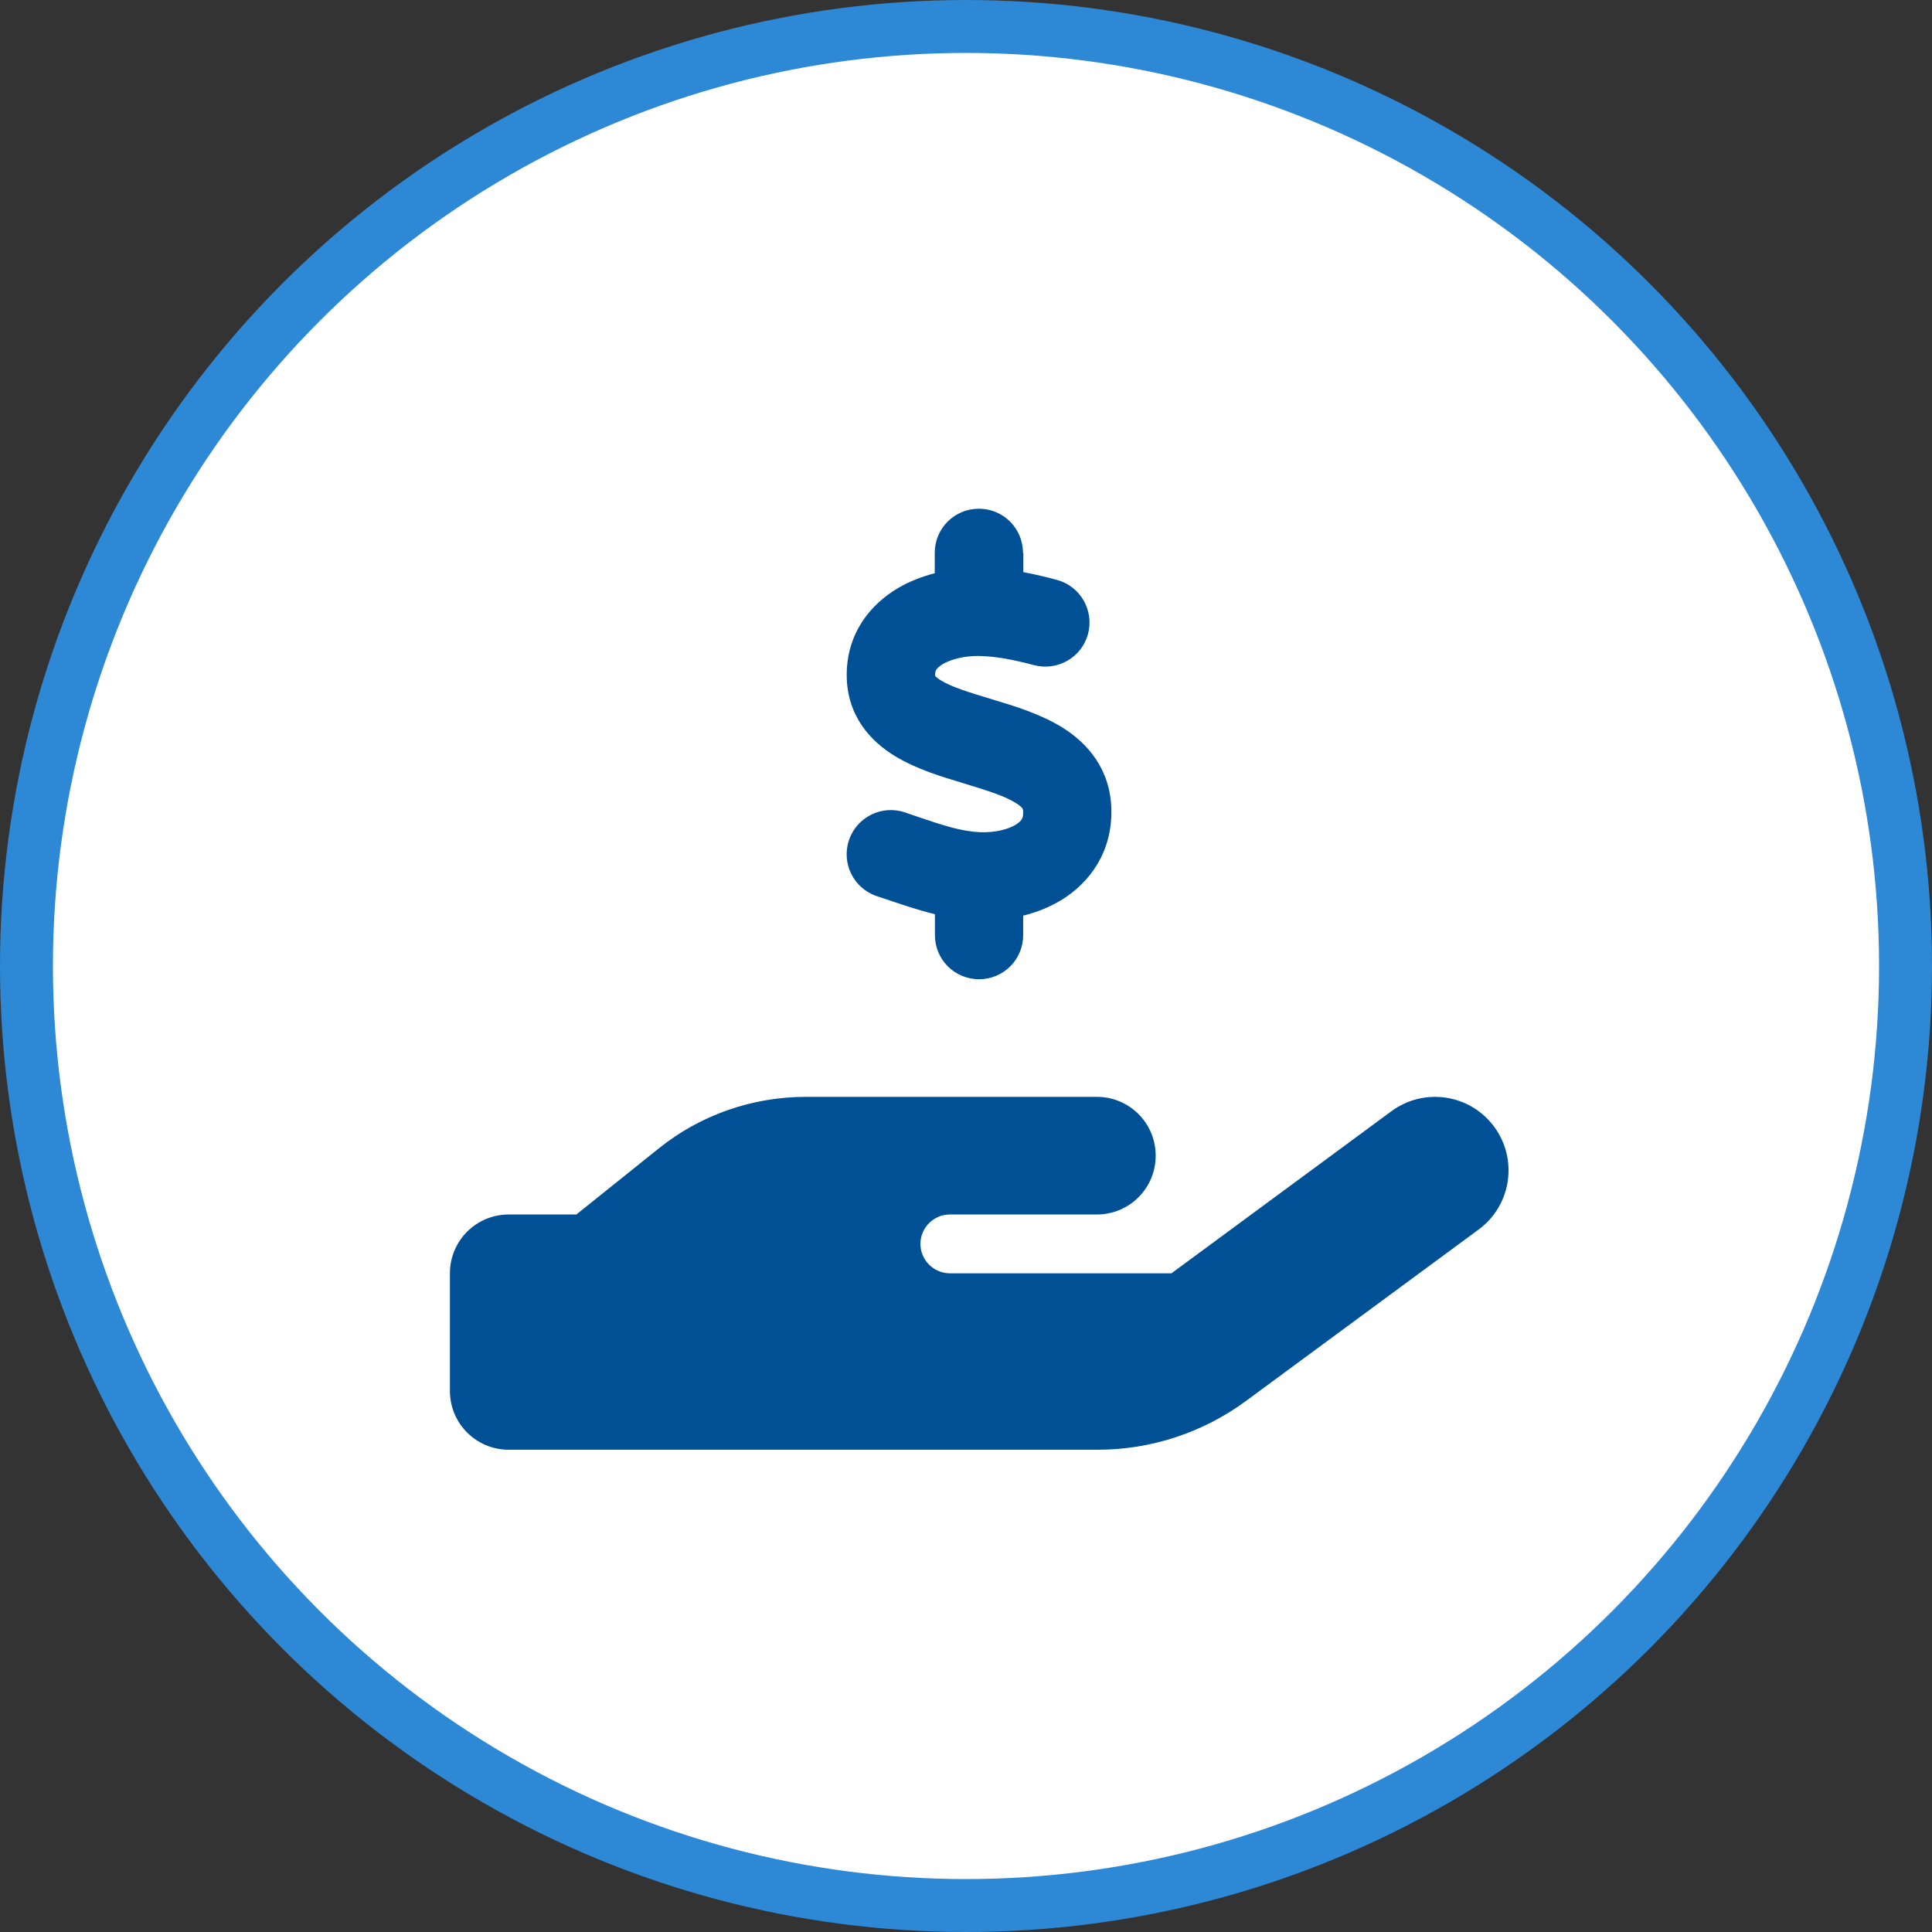
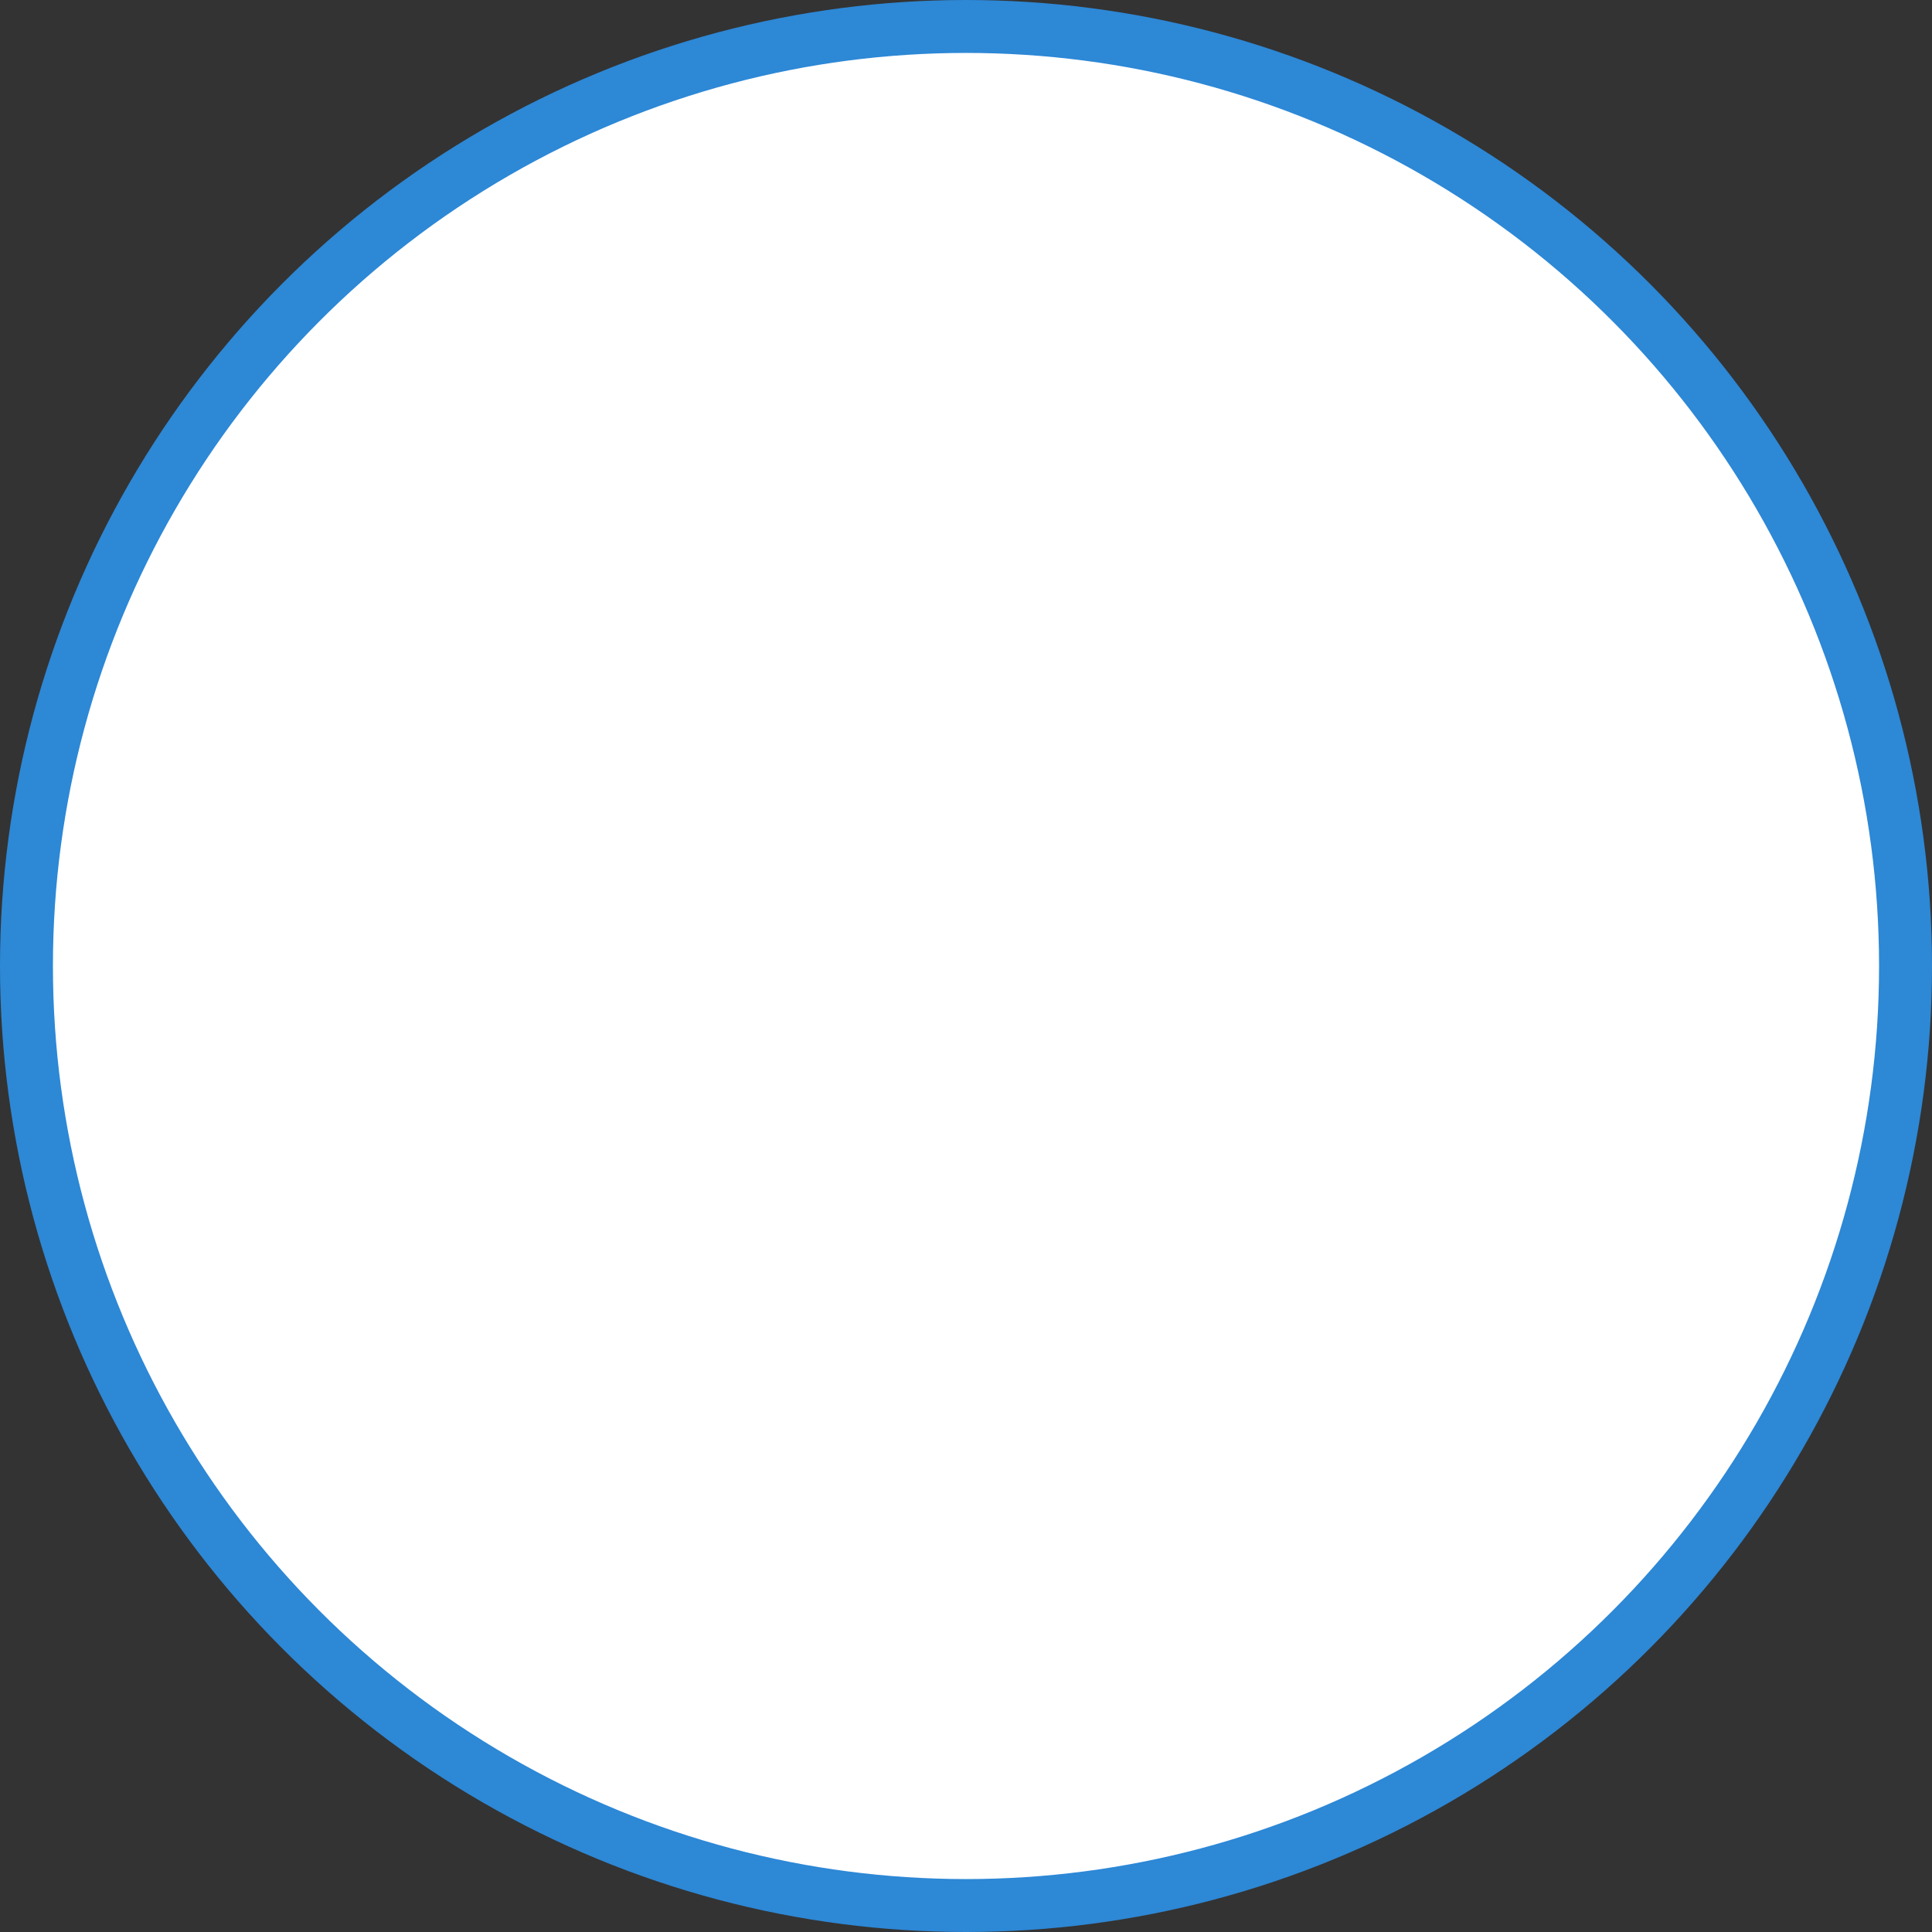
<svg xmlns="http://www.w3.org/2000/svg" width="73" height="73" viewBox="0 0 73 73" fill="none">
  <rect x="0" y="0" width="73" height="73" fill="#333333" stroke="none" />
  <circle cx="36.5" cy="36.5" r="35.5" fill="white" stroke="#2D88D6" stroke-width="2" />
  <g clip-path="url(#clip0_2004_965)">
-     <path d="M38.667 20.889V21.618C39.111 21.701 39.542 21.805 39.931 21.91C40.819 22.146 41.347 23.062 41.111 23.951C40.875 24.84 39.958 25.368 39.069 25.132C38.312 24.93 37.604 24.792 36.972 24.785C36.465 24.778 35.951 24.903 35.625 25.09C35.479 25.18 35.41 25.257 35.382 25.299C35.361 25.333 35.333 25.382 35.333 25.493V25.535C35.347 25.549 35.396 25.618 35.562 25.715C35.965 25.958 36.562 26.146 37.465 26.417L37.528 26.437C38.299 26.667 39.326 26.979 40.16 27.5C41.111 28.097 41.972 29.09 41.993 30.618C42.014 32.181 41.201 33.319 40.139 33.986C39.674 34.271 39.174 34.472 38.66 34.597V35.333C38.66 36.257 37.917 37 36.993 37C36.069 37 35.326 36.257 35.326 35.333V34.542C34.667 34.382 34.062 34.174 33.549 34C33.403 33.951 33.264 33.903 33.132 33.861C32.257 33.569 31.785 32.625 32.076 31.75C32.368 30.875 33.312 30.403 34.188 30.694C34.368 30.757 34.535 30.812 34.694 30.868C35.639 31.187 36.319 31.417 37.049 31.444C37.604 31.465 38.097 31.333 38.382 31.16C38.514 31.076 38.576 31.007 38.604 30.958C38.632 30.917 38.667 30.833 38.66 30.674V30.66C38.66 30.59 38.66 30.514 38.382 30.34C37.986 30.09 37.389 29.896 36.5 29.625L36.368 29.583C35.618 29.361 34.632 29.062 33.84 28.583C32.903 28.021 32 27.055 31.993 25.521C31.986 23.93 32.889 22.84 33.917 22.229C34.361 21.965 34.84 21.785 35.319 21.66V20.889C35.319 19.965 36.062 19.222 36.986 19.222C37.91 19.222 38.653 19.965 38.653 20.889H38.667ZM56.458 42.576C57.368 43.812 57.104 45.549 55.868 46.458L47.076 52.937C45.451 54.132 43.493 54.778 41.472 54.778H19.222C17.993 54.778 17 53.785 17 52.556V48.111C17 46.882 17.993 45.889 19.222 45.889H21.778L24.896 43.389C26.472 42.125 28.431 41.444 30.451 41.444H41.444C42.674 41.444 43.667 42.437 43.667 43.667C43.667 44.896 42.674 45.889 41.444 45.889H35.889C35.278 45.889 34.778 46.389 34.778 47C34.778 47.611 35.278 48.111 35.889 48.111H44.264L52.576 41.986C53.812 41.076 55.549 41.34 56.458 42.576Z" fill="#005096" />
-   </g>
+     </g>
  <defs>
    <clipPath id="clip0_2004_965">
-       <rect width="40" height="40" fill="white" transform="translate(17 17)" />
-     </clipPath>
+       </clipPath>
  </defs>
</svg>